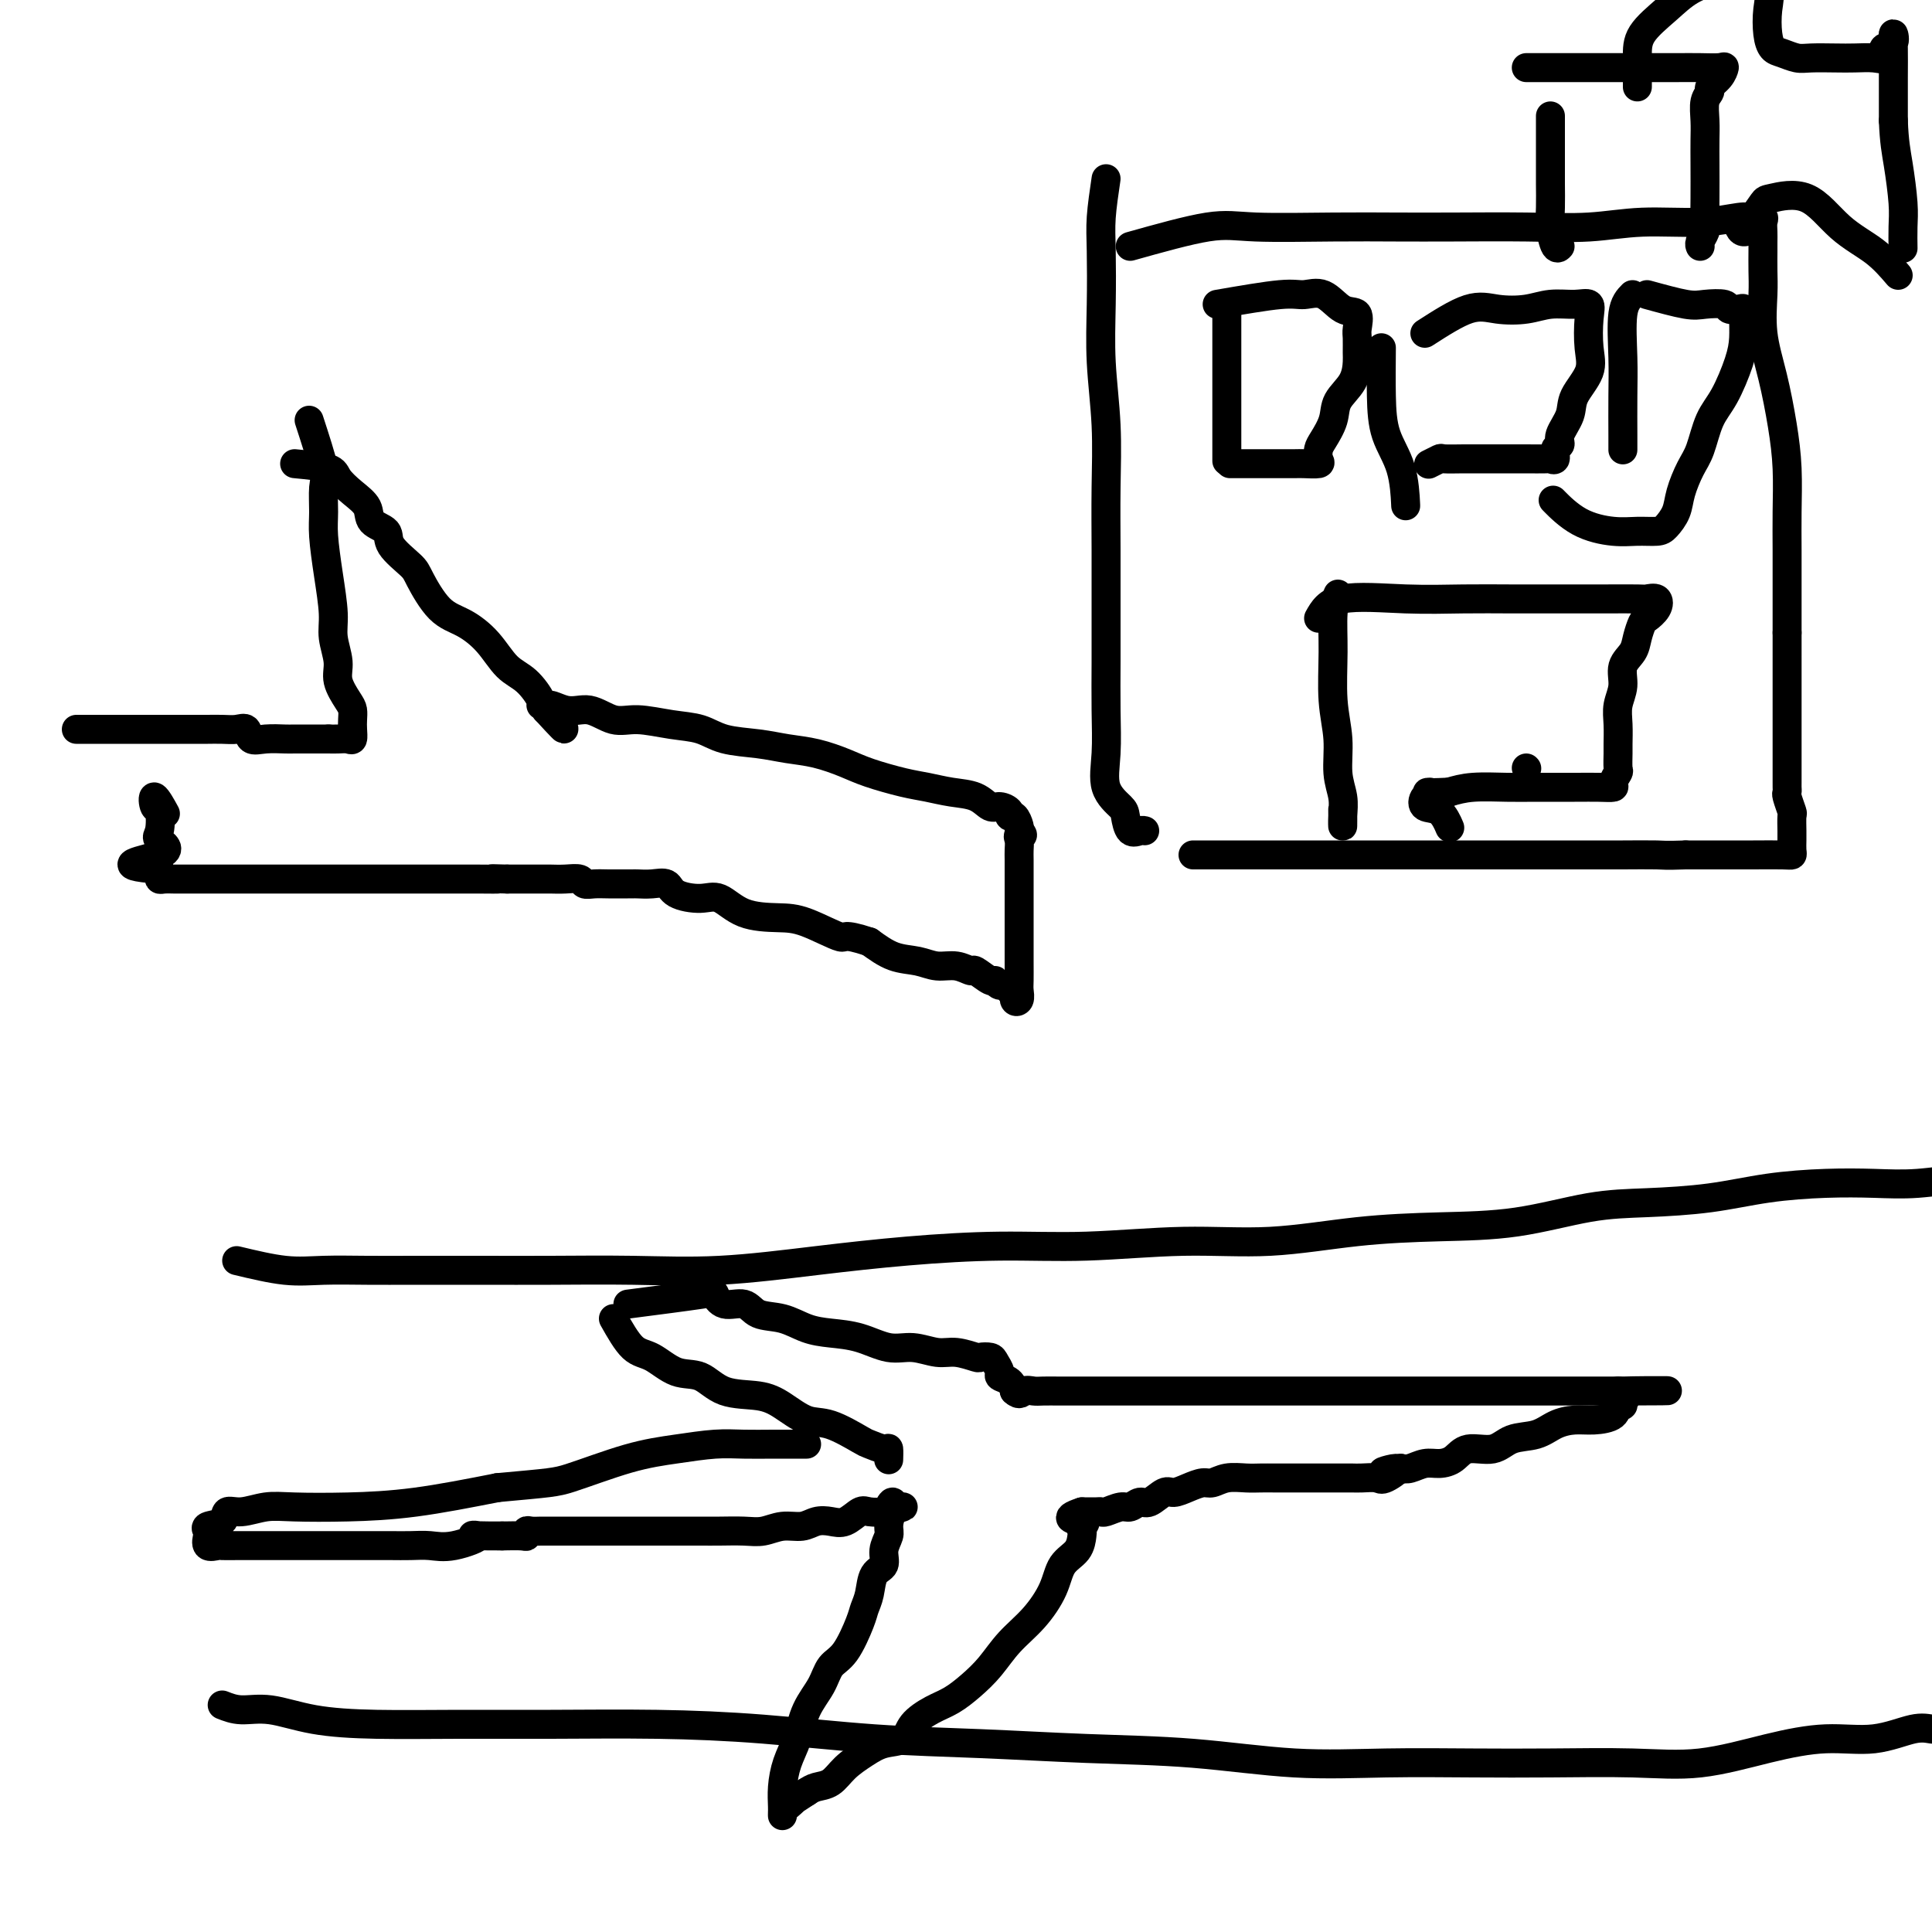
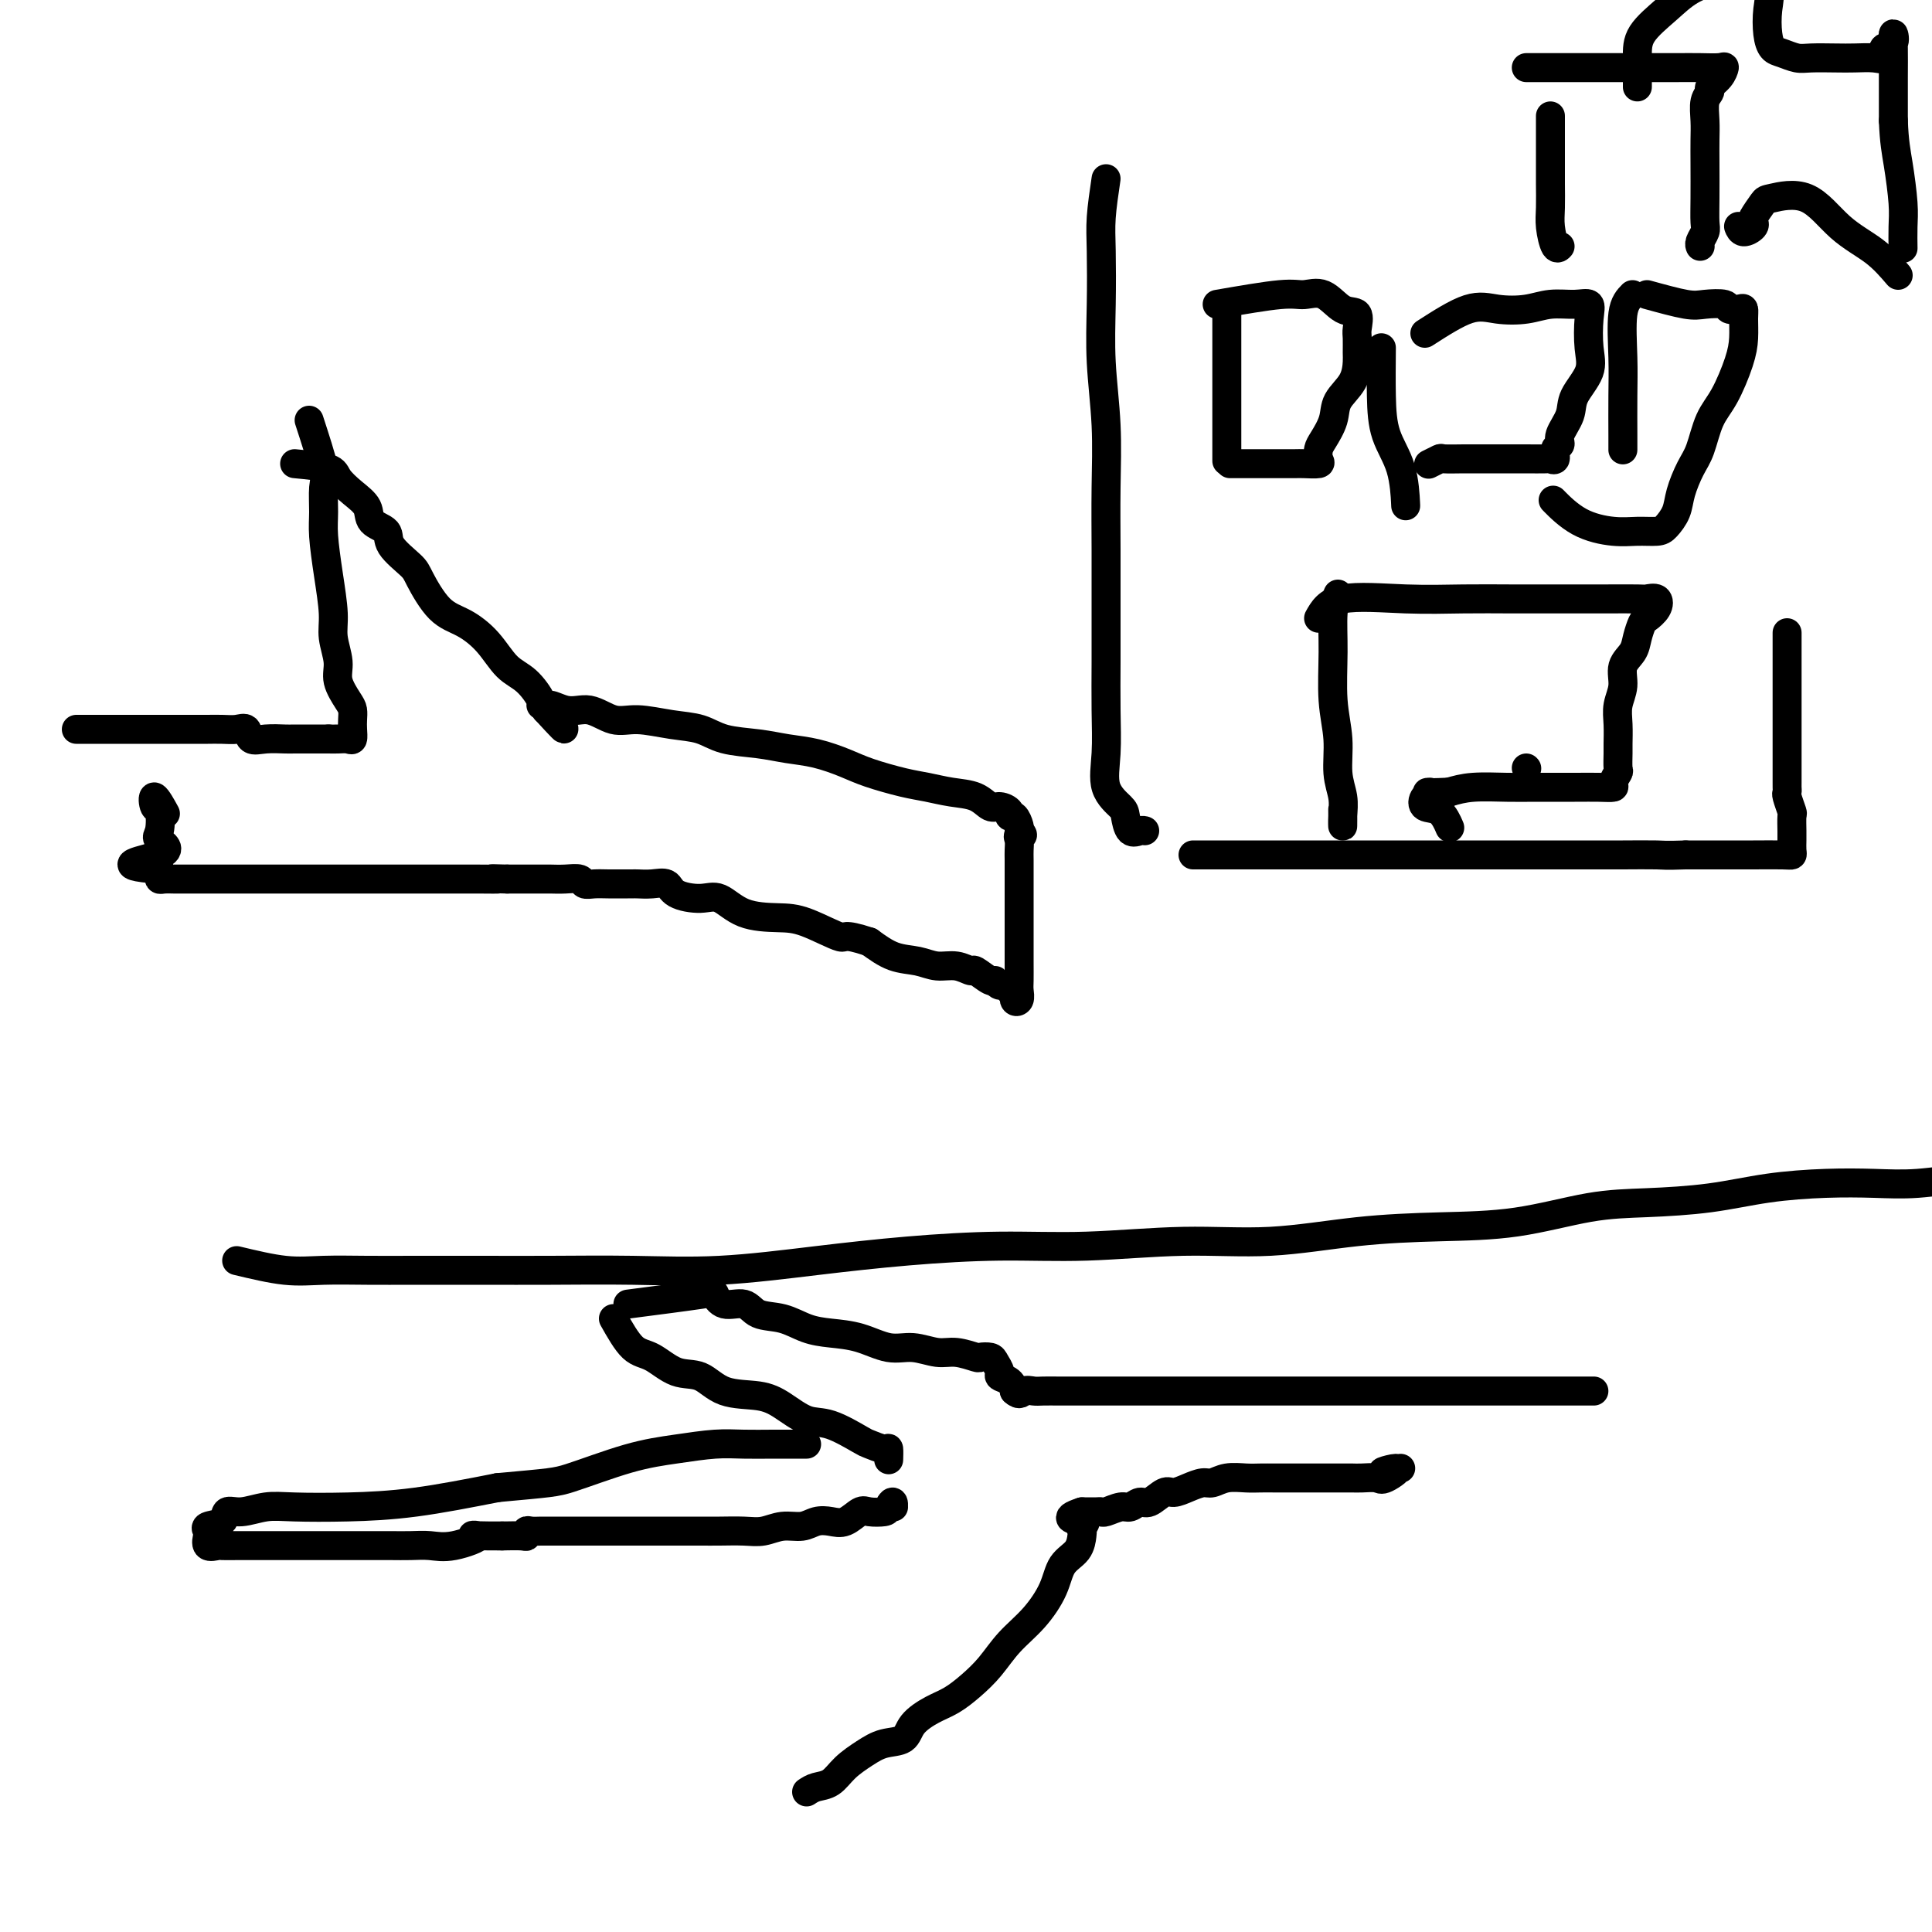
<svg xmlns="http://www.w3.org/2000/svg" viewBox="0 0 400 400" version="1.1">
  <g fill="none" stroke="#000000" stroke-width="6" stroke-linecap="round" stroke-linejoin="round">
    <path d="M229,37c-0.420,2.847 -0.841,5.694 -1,8c-0.159,2.306 -0.057,4.071 0,7c0.057,2.929 0.068,7.022 0,11c-0.068,3.978 -0.214,7.842 0,12c0.214,4.158 0.790,8.611 1,13c0.210,4.389 0.056,8.716 0,13c-0.056,4.284 -0.014,8.527 0,13c0.014,4.473 0.001,9.175 0,13c-0.001,3.825 0.010,6.772 0,10c-0.010,3.228 -0.042,6.736 0,10c0.042,3.264 0.157,6.283 0,9c-0.157,2.717 -0.585,5.131 0,7c0.585,1.869 2.185,3.194 3,4c0.815,0.806 0.845,1.092 1,2c0.155,0.908 0.433,2.439 1,3c0.567,0.561 1.422,0.151 2,0c0.578,-0.151 0.879,-0.043 1,0c0.121,0.043 0.060,0.022 0,0" />
-     <path d="M234,51c6.029,-1.691 12.058,-3.381 16,-4c3.942,-0.619 5.798,-0.166 10,0c4.202,0.166 10.749,0.046 16,0c5.251,-0.046 9.207,-0.016 13,0c3.793,0.016 7.425,0.019 12,0c4.575,-0.019 10.093,-0.062 15,0c4.907,0.062 9.201,0.227 13,0c3.799,-0.227 7.102,-0.846 11,-1c3.898,-0.154 8.389,0.157 12,0c3.611,-0.157 6.341,-0.782 8,-1c1.659,-0.218 2.248,-0.027 3,0c0.752,0.027 1.665,-0.108 2,0c0.335,0.108 0.090,0.460 0,1c-0.090,0.540 -0.024,1.267 0,2c0.024,0.733 0.007,1.473 0,2c-0.007,0.527 -0.003,0.840 0,1c0.003,0.160 0.007,0.166 0,1c-0.007,0.834 -0.023,2.495 0,4c0.023,1.505 0.087,2.853 0,5c-0.087,2.147 -0.325,5.093 0,8c0.325,2.907 1.211,5.775 2,9c0.789,3.225 1.479,6.806 2,10c0.521,3.194 0.872,6.003 1,9c0.128,2.997 0.034,6.184 0,9c-0.034,2.816 -0.009,5.260 0,8c0.009,2.740 0.002,5.776 0,8c-0.002,2.224 -0.001,3.635 0,5c0.001,1.365 0.000,2.682 0,4" />
    <path d="M370,131c-0.000,6.208 -0.000,4.728 0,5c0.000,0.272 0.000,2.294 0,4c-0.000,1.706 -0.000,3.094 0,4c0.000,0.906 0.000,1.328 0,3c-0.000,1.672 -0.000,4.594 0,6c0.000,1.406 0.000,1.298 0,2c-0.000,0.702 -0.000,2.215 0,3c0.000,0.785 0.000,0.841 0,1c-0.000,0.159 -0.001,0.422 0,1c0.001,0.578 0.004,1.472 0,2c-0.004,0.528 -0.015,0.689 0,1c0.015,0.311 0.057,0.773 0,1c-0.057,0.227 -0.211,0.218 0,1c0.211,0.782 0.789,2.355 1,3c0.211,0.645 0.056,0.361 0,1c-0.056,0.639 -0.014,2.199 0,3c0.014,0.801 0.001,0.841 0,1c-0.001,0.159 0.010,0.435 0,1c-0.010,0.565 -0.040,1.419 0,2c0.040,0.581 0.149,0.888 0,1c-0.149,0.112 -0.555,0.030 -2,0c-1.445,-0.030 -3.927,-0.008 -6,0c-2.073,0.008 -3.735,0.002 -6,0c-2.265,-0.002 -5.132,-0.001 -8,0" />
    <path d="M349,177c-4.410,0.155 -4.436,0.041 -6,0c-1.564,-0.041 -4.665,-0.011 -7,0c-2.335,0.011 -3.903,0.003 -6,0c-2.097,-0.003 -4.723,-0.001 -7,0c-2.277,0.001 -4.206,0.000 -6,0c-1.794,-0.000 -3.454,-0.000 -5,0c-1.546,0.000 -2.977,0.000 -5,0c-2.023,-0.000 -4.639,-0.000 -6,0c-1.361,0.000 -1.466,0.000 -3,0c-1.534,-0.000 -4.497,-0.000 -6,0c-1.503,0.000 -1.544,0.000 -3,0c-1.456,-0.000 -4.325,-0.000 -6,0c-1.675,0.000 -2.154,0.000 -3,0c-0.846,-0.000 -2.059,-0.000 -4,0c-1.941,0.000 -4.609,0.000 -6,0c-1.391,-0.000 -1.504,-0.000 -3,0c-1.496,0.000 -4.376,0.000 -6,0c-1.624,-0.000 -1.992,-0.000 -3,0c-1.008,0.000 -2.658,0.000 -4,0c-1.342,-0.000 -2.378,-0.000 -3,0c-0.622,0.000 -0.832,0.000 -1,0c-0.168,-0.000 -0.294,-0.000 -1,0c-0.706,0.000 -1.993,0.000 -2,0c-0.007,0.000 1.267,0.000 2,0c0.733,0.000 0.924,0.000 1,0c0.076,0.000 0.038,0.000 0,0" />
    <path d="M254,65c0.000,4.565 0.000,9.129 0,12c0.000,2.871 -0.000,4.048 0,6c0.000,1.952 0.000,4.679 0,7c-0.000,2.321 0.000,4.234 0,5c0.000,0.766 0.000,0.383 0,0" />
    <path d="M252,63c5.024,-0.869 10.047,-1.738 13,-2c2.953,-0.262 3.835,0.083 5,0c1.165,-0.083 2.613,-0.596 4,0c1.387,0.596 2.711,2.299 4,3c1.289,0.701 2.542,0.399 3,1c0.458,0.601 0.122,2.106 0,3c-0.122,0.894 -0.029,1.176 0,2c0.029,0.824 -0.004,2.190 0,3c0.004,0.810 0.047,1.064 0,2c-0.047,0.936 -0.184,2.554 -1,4c-0.816,1.446 -2.310,2.720 -3,4c-0.690,1.280 -0.574,2.567 -1,4c-0.426,1.433 -1.392,3.011 -2,4c-0.608,0.989 -0.857,1.389 -1,2c-0.143,0.611 -0.179,1.432 0,2c0.179,0.568 0.574,0.884 0,1c-0.574,0.116 -2.116,0.031 -3,0c-0.884,-0.031 -1.110,-0.008 -2,0c-0.890,0.008 -2.446,0.002 -4,0c-1.554,-0.002 -3.107,-0.001 -4,0c-0.893,0.001 -1.125,0.000 -2,0c-0.875,-0.000 -2.393,-0.000 -3,0c-0.607,0.000 -0.304,0.000 0,0" />
    <path d="M286,72c-0.030,3.477 -0.061,6.954 0,10c0.061,3.046 0.212,5.662 1,8c0.788,2.338 2.212,4.399 3,7c0.788,2.601 0.939,5.743 1,7c0.061,1.257 0.030,0.628 0,0" />
    <path d="M295,69c3.275,-2.105 6.550,-4.210 9,-5c2.450,-0.790 4.076,-0.266 6,0c1.924,0.266 4.148,0.274 6,0c1.852,-0.274 3.333,-0.829 5,-1c1.667,-0.171 3.521,0.042 5,0c1.479,-0.042 2.581,-0.339 3,0c0.419,0.339 0.153,1.314 0,3c-0.153,1.686 -0.192,4.083 0,6c0.192,1.917 0.617,3.354 0,5c-0.617,1.646 -2.274,3.500 -3,5c-0.726,1.500 -0.519,2.644 -1,4c-0.481,1.356 -1.649,2.924 -2,4c-0.351,1.076 0.116,1.661 0,2c-0.116,0.339 -0.814,0.430 -1,1c-0.186,0.570 0.139,1.617 0,2c-0.139,0.383 -0.743,0.103 -1,0c-0.257,-0.103 -0.167,-0.028 -1,0c-0.833,0.028 -2.588,0.008 -4,0c-1.412,-0.008 -2.482,-0.003 -4,0c-1.518,0.003 -3.486,0.005 -5,0c-1.514,-0.005 -2.574,-0.015 -4,0c-1.426,0.015 -3.217,0.056 -4,0c-0.783,-0.056 -0.557,-0.207 -1,0c-0.443,0.207 -1.555,0.774 -2,1c-0.445,0.226 -0.222,0.113 0,0" />
    <path d="M338,61c-0.845,0.856 -1.691,1.711 -2,4c-0.309,2.289 -0.083,6.011 0,9c0.083,2.989 0.022,5.244 0,8c-0.022,2.756 -0.006,6.011 0,8c0.006,1.989 0.002,2.711 0,3c-0.002,0.289 -0.001,0.144 0,0" />
    <path d="M341,61c3.045,0.837 6.090,1.675 8,2c1.910,0.325 2.683,0.139 4,0c1.317,-0.139 3.176,-0.229 4,0c0.824,0.229 0.614,0.777 1,1c0.386,0.223 1.370,0.121 2,0c0.630,-0.121 0.906,-0.262 1,0c0.094,0.262 0.005,0.928 0,2c-0.005,1.072 0.073,2.552 0,4c-0.073,1.448 -0.298,2.864 -1,5c-0.702,2.136 -1.880,4.990 -3,7c-1.120,2.010 -2.183,3.174 -3,5c-0.817,1.826 -1.388,4.314 -2,6c-0.612,1.686 -1.265,2.571 -2,4c-0.735,1.429 -1.554,3.402 -2,5c-0.446,1.598 -0.521,2.821 -1,4c-0.479,1.179 -1.361,2.312 -2,3c-0.639,0.688 -1.033,0.930 -2,1c-0.967,0.070 -2.505,-0.031 -4,0c-1.495,0.031 -2.947,0.194 -5,0c-2.053,-0.194 -4.707,-0.744 -7,-2c-2.293,-1.256 -4.227,-3.216 -5,-4c-0.773,-0.784 -0.387,-0.392 0,0" />
    <path d="M321,24c0.002,3.366 0.003,6.731 0,9c-0.003,2.269 -0.011,3.441 0,5c0.011,1.559 0.042,3.503 0,5c-0.042,1.497 -0.156,2.546 0,4c0.156,1.454 0.580,3.315 1,4c0.420,0.685 0.834,0.196 1,0c0.166,-0.196 0.083,-0.098 0,0" />
    <path d="M316,14c2.146,0.000 4.292,0.000 6,0c1.708,-0.000 2.977,-0.000 5,0c2.023,0.000 4.801,0.000 7,0c2.199,-0.000 3.819,-0.002 6,0c2.181,0.002 4.922,0.006 7,0c2.078,-0.006 3.491,-0.023 5,0c1.509,0.023 3.113,0.086 4,0c0.887,-0.086 1.057,-0.320 1,0c-0.057,0.320 -0.341,1.194 -1,2c-0.659,0.806 -1.693,1.544 -2,2c-0.307,0.456 0.114,0.629 0,1c-0.114,0.371 -0.763,0.941 -1,2c-0.237,1.059 -0.064,2.609 0,4c0.064,1.391 0.018,2.623 0,4c-0.018,1.377 -0.009,2.897 0,5c0.009,2.103 0.016,4.788 0,7c-0.016,2.212 -0.057,3.952 0,5c0.057,1.048 0.211,1.405 0,2c-0.211,0.595 -0.788,1.430 -1,2c-0.212,0.570 -0.061,0.877 0,1c0.061,0.123 0.030,0.061 0,0" />
    <path d="M339,18c0.008,-2.093 0.016,-4.187 0,-6c-0.016,-1.813 -0.057,-3.347 1,-5c1.057,-1.653 3.212,-3.425 5,-5c1.788,-1.575 3.208,-2.953 5,-4c1.792,-1.047 3.955,-1.762 6,-2c2.045,-0.238 3.973,0.001 5,0c1.027,-0.001 1.153,-0.242 2,0c0.847,0.242 2.414,0.968 3,2c0.586,1.032 0.191,2.371 0,4c-0.191,1.629 -0.177,3.547 0,5c0.177,1.453 0.518,2.442 1,3c0.482,0.558 1.104,0.686 2,1c0.896,0.314 2.067,0.816 3,1c0.933,0.184 1.627,0.051 3,0c1.373,-0.051 3.424,-0.021 5,0c1.576,0.021 2.679,0.033 4,0c1.321,-0.033 2.862,-0.109 4,0c1.138,0.109 1.874,0.404 2,0c0.126,-0.404 -0.359,-1.508 0,-2c0.359,-0.492 1.560,-0.372 2,-1c0.440,-0.628 0.118,-2.003 0,-2c-0.118,0.003 -0.032,1.386 0,3c0.032,1.614 0.009,3.461 0,6c-0.009,2.539 -0.005,5.769 0,9" />
    <path d="M392,25c0.166,4.402 0.580,6.406 1,9c0.420,2.594 0.844,5.778 1,8c0.156,2.222 0.042,3.483 0,5c-0.042,1.517 -0.012,3.291 0,4c0.012,0.709 0.006,0.355 0,0" />
    <path d="M393,57c-1.479,-1.729 -2.958,-3.457 -5,-5c-2.042,-1.543 -4.645,-2.900 -7,-5c-2.355,-2.100 -4.460,-4.941 -7,-6c-2.540,-1.059 -5.516,-0.334 -7,0c-1.484,0.334 -1.476,0.276 -2,1c-0.524,0.724 -1.580,2.229 -2,3c-0.420,0.771 -0.204,0.809 0,1c0.204,0.191 0.395,0.536 0,1c-0.395,0.464 -1.376,1.048 -2,1c-0.624,-0.048 -0.893,-0.728 -1,-1c-0.107,-0.272 -0.054,-0.136 0,0" />
    <path d="M316,159c0.000,0.000 0.100,0.100 0.1,0.1" />
    <path d="M277,123c-0.431,1.036 -0.863,2.072 -1,4c-0.137,1.928 0.020,4.749 0,8c-0.020,3.251 -0.215,6.932 0,10c0.215,3.068 0.842,5.522 1,8c0.158,2.478 -0.154,4.978 0,7c0.154,2.022 0.773,3.564 1,5c0.227,1.436 0.061,2.766 0,4c-0.061,1.234 -0.016,2.371 0,2c0.016,-0.371 0.005,-2.249 0,-3c-0.005,-0.751 -0.002,-0.376 0,0" />
    <path d="M273,128c0.941,-1.691 1.883,-3.381 5,-4c3.117,-0.619 8.410,-0.166 13,0c4.590,0.166 8.477,0.044 12,0c3.523,-0.044 6.683,-0.011 10,0c3.317,0.011 6.791,0.002 10,0c3.209,-0.002 6.154,0.005 9,0c2.846,-0.005 5.593,-0.022 7,0c1.407,0.022 1.474,0.084 2,0c0.526,-0.084 1.511,-0.315 2,0c0.489,0.315 0.483,1.176 0,2c-0.483,0.824 -1.444,1.612 -2,2c-0.556,0.388 -0.708,0.375 -1,1c-0.292,0.625 -0.723,1.889 -1,3c-0.277,1.111 -0.400,2.071 -1,3c-0.600,0.929 -1.677,1.828 -2,3c-0.323,1.172 0.110,2.616 0,4c-0.110,1.384 -0.762,2.707 -1,4c-0.238,1.293 -0.063,2.555 0,4c0.063,1.445 0.012,3.073 0,4c-0.012,0.927 0.013,1.152 0,2c-0.013,0.848 -0.064,2.318 0,3c0.064,0.682 0.244,0.575 0,1c-0.244,0.425 -0.910,1.382 -1,2c-0.090,0.618 0.398,0.898 0,1c-0.398,0.102 -1.680,0.027 -3,0c-1.320,-0.027 -2.677,-0.004 -5,0c-2.323,0.004 -5.612,-0.009 -8,0c-2.388,0.009 -3.874,0.041 -6,0c-2.126,-0.041 -4.893,-0.155 -7,0c-2.107,0.155 -3.553,0.577 -5,1" />
    <path d="M300,164c-6.116,0.280 -4.406,-0.019 -4,0c0.406,0.019 -0.494,0.356 -1,1c-0.506,0.644 -0.620,1.595 0,2c0.620,0.405 1.975,0.263 3,1c1.025,0.737 1.722,2.353 2,3c0.278,0.647 0.139,0.323 0,0" />
    <path d="M49,261c3.537,0.845 7.073,1.691 10,2c2.927,0.309 5.243,0.083 8,0c2.757,-0.083 5.955,-0.023 9,0c3.045,0.023 5.939,0.008 10,0c4.061,-0.008 9.291,-0.008 14,0c4.709,0.008 8.896,0.024 14,0c5.104,-0.024 11.123,-0.087 17,0c5.877,0.087 11.611,0.326 18,0c6.389,-0.326 13.432,-1.216 20,-2c6.568,-0.784 12.660,-1.462 19,-2c6.340,-0.538 12.929,-0.935 19,-1c6.071,-0.065 11.625,0.203 18,0c6.375,-0.203 13.573,-0.879 20,-1c6.427,-0.121 12.084,0.311 18,0c5.916,-0.311 12.092,-1.365 18,-2c5.908,-0.635 11.548,-0.852 17,-1c5.452,-0.148 10.714,-0.228 16,-1c5.286,-0.772 10.595,-2.235 15,-3c4.405,-0.765 7.908,-0.832 12,-1c4.092,-0.168 8.775,-0.436 13,-1c4.225,-0.564 7.993,-1.423 12,-2c4.007,-0.577 8.252,-0.872 12,-1c3.748,-0.128 7.000,-0.091 10,0c3.000,0.091 5.747,0.235 9,0c3.253,-0.235 7.013,-0.847 10,-1c2.987,-0.153 5.203,0.155 7,0c1.797,-0.155 3.176,-0.772 4,-1c0.824,-0.228 1.093,-0.065 1,0c-0.093,0.065 -0.546,0.033 -1,0" />
    <path d="M418,243c41.238,-3.095 9.833,-0.833 -2,0c-11.833,0.833 -4.095,0.238 -1,0c3.095,-0.238 1.548,-0.119 0,0" />
-     <path d="M46,353c1.207,0.475 2.414,0.950 4,1c1.586,0.050 3.550,-0.326 6,0c2.450,0.326 5.387,1.355 9,2c3.613,0.645 7.904,0.907 13,1c5.096,0.093 10.999,0.018 17,0c6.001,-0.018 12.099,0.023 19,0c6.901,-0.023 14.603,-0.108 22,0c7.397,0.108 14.488,0.409 22,1c7.512,0.591 15.445,1.472 23,2c7.555,0.528 14.731,0.702 22,1c7.269,0.298 14.629,0.721 22,1c7.371,0.279 14.752,0.415 22,1c7.248,0.585 14.362,1.620 21,2c6.638,0.380 12.800,0.104 19,0c6.200,-0.104 12.439,-0.037 18,0c5.561,0.037 10.444,0.044 16,0c5.556,-0.044 11.785,-0.139 17,0c5.215,0.139 9.416,0.513 14,0c4.584,-0.513 9.549,-1.913 14,-3c4.451,-1.087 8.386,-1.860 12,-2c3.614,-0.140 6.905,0.355 10,0c3.095,-0.355 5.992,-1.559 8,-2c2.008,-0.441 3.126,-0.118 4,0c0.874,0.118 1.505,0.032 2,0c0.495,-0.032 0.856,-0.009 1,0c0.144,0.009 0.072,0.005 0,0" />
    <path d="M127,273c1.356,2.398 2.712,4.797 4,6c1.288,1.203 2.507,1.211 4,2c1.493,0.789 3.258,2.360 5,3c1.742,0.640 3.459,0.351 5,1c1.541,0.649 2.906,2.238 5,3c2.094,0.762 4.919,0.698 7,1c2.081,0.302 3.420,0.969 5,2c1.580,1.031 3.400,2.424 5,3c1.600,0.576 2.979,0.334 5,1c2.021,0.666 4.685,2.238 6,3c1.315,0.762 1.280,0.712 2,1c0.720,0.288 2.193,0.912 3,1c0.807,0.088 0.948,-0.361 1,0c0.052,0.361 0.015,1.532 0,2c-0.015,0.468 -0.007,0.234 0,0" />
    <path d="M130,270c6.032,-0.781 12.065,-1.561 15,-2c2.935,-0.439 2.773,-0.536 3,0c0.227,0.536 0.843,1.705 2,2c1.157,0.295 2.856,-0.286 4,0c1.144,0.286 1.732,1.437 3,2c1.268,0.563 3.216,0.537 5,1c1.784,0.463 3.403,1.415 5,2c1.597,0.585 3.172,0.802 5,1c1.828,0.198 3.909,0.378 6,1c2.091,0.622 4.193,1.687 6,2c1.807,0.313 3.320,-0.126 5,0c1.680,0.126 3.529,0.818 5,1c1.471,0.182 2.565,-0.145 4,0c1.435,0.145 3.212,0.764 4,1c0.788,0.236 0.588,0.091 1,0c0.412,-0.091 1.438,-0.127 2,0c0.562,0.127 0.662,0.418 1,1c0.338,0.582 0.915,1.455 1,2c0.085,0.545 -0.323,0.762 0,1c0.323,0.238 1.378,0.497 2,1c0.622,0.503 0.811,1.252 1,2" />
-     <path d="M210,288c1.125,1.083 1.437,0.290 2,0c0.563,-0.290 1.376,-0.078 2,0c0.624,0.078 1.059,0.021 2,0c0.941,-0.021 2.390,-0.006 3,0c0.610,0.006 0.382,0.001 1,0c0.618,-0.001 2.082,-0.000 3,0c0.918,0.000 1.289,0.000 2,0c0.711,-0.000 1.762,-0.000 3,0c1.238,0.000 2.662,0.000 4,0c1.338,-0.000 2.589,-0.000 4,0c1.411,0.000 2.981,0.000 4,0c1.019,-0.000 1.486,-0.000 3,0c1.514,0.000 4.074,0.000 6,0c1.926,-0.000 3.219,-0.000 5,0c1.781,0.000 4.052,0.000 6,0c1.948,-0.000 3.574,-0.000 5,0c1.426,0.000 2.651,0.000 5,0c2.349,-0.000 5.820,-0.000 8,0c2.180,0.000 3.068,0.000 5,0c1.932,-0.000 4.907,-0.000 7,0c2.093,0.000 3.305,0.000 5,0c1.695,-0.000 3.873,-0.000 6,0c2.127,0.000 4.204,0.000 6,0c1.796,-0.000 3.311,0.000 5,0c1.689,0.000 3.554,0.000 5,0c1.446,0.000 2.475,0.000 4,0c1.525,0.000 3.547,0.000 5,0c1.453,0.000 2.338,0.000 3,0c0.662,0.000 1.101,0.000 2,0c0.899,0.000 2.257,0.000 3,0c0.743,0.000 0.872,0.000 1,0" />
-     <path d="M335,288c19.563,-0.049 5.970,-0.173 1,0c-4.970,0.173 -1.318,0.641 0,1c1.318,0.359 0.303,0.608 0,1c-0.303,0.392 0.107,0.928 0,1c-0.107,0.072 -0.731,-0.319 -1,0c-0.269,0.319 -0.184,1.346 -1,2c-0.816,0.654 -2.532,0.933 -4,1c-1.468,0.067 -2.687,-0.079 -4,0c-1.313,0.079 -2.718,0.384 -4,1c-1.282,0.616 -2.440,1.545 -4,2c-1.560,0.455 -3.523,0.438 -5,1c-1.477,0.562 -2.467,1.705 -4,2c-1.533,0.295 -3.608,-0.257 -5,0c-1.392,0.257 -2.102,1.323 -3,2c-0.898,0.677 -1.983,0.965 -3,1c-1.017,0.035 -1.966,-0.183 -3,0c-1.034,0.183 -2.153,0.767 -3,1c-0.847,0.233 -1.424,0.117 -2,0" />
+     <path d="M210,288c1.125,1.083 1.437,0.290 2,0c0.563,-0.290 1.376,-0.078 2,0c0.624,0.078 1.059,0.021 2,0c0.941,-0.021 2.390,-0.006 3,0c0.610,0.006 0.382,0.001 1,0c0.618,-0.001 2.082,-0.000 3,0c0.918,0.000 1.289,0.000 2,0c0.711,-0.000 1.762,-0.000 3,0c1.238,0.000 2.662,0.000 4,0c1.338,-0.000 2.589,-0.000 4,0c1.411,0.000 2.981,0.000 4,0c1.019,-0.000 1.486,-0.000 3,0c1.514,0.000 4.074,0.000 6,0c1.926,-0.000 3.219,-0.000 5,0c1.781,0.000 4.052,0.000 6,0c1.948,-0.000 3.574,-0.000 5,0c1.426,0.000 2.651,0.000 5,0c2.349,-0.000 5.820,-0.000 8,0c1.932,-0.000 4.907,-0.000 7,0c2.093,0.000 3.305,0.000 5,0c1.695,-0.000 3.873,-0.000 6,0c2.127,0.000 4.204,0.000 6,0c1.796,-0.000 3.311,0.000 5,0c1.689,0.000 3.554,0.000 5,0c1.446,0.000 2.475,0.000 4,0c1.525,0.000 3.547,0.000 5,0c1.453,0.000 2.338,0.000 3,0c0.662,0.000 1.101,0.000 2,0c0.899,0.000 2.257,0.000 3,0c0.743,0.000 0.872,0.000 1,0" />
    <path d="M290,304c-6.933,1.580 -2.267,0.031 -1,0c1.267,-0.031 -0.866,1.456 -2,2c-1.134,0.544 -1.270,0.146 -2,0c-0.730,-0.146 -2.053,-0.039 -3,0c-0.947,0.039 -1.519,0.010 -2,0c-0.481,-0.010 -0.870,-0.003 -2,0c-1.130,0.003 -3.002,0.001 -4,0c-0.998,-0.001 -1.123,0.000 -2,0c-0.877,-0.000 -2.506,-0.001 -4,0c-1.494,0.001 -2.851,0.004 -4,0c-1.149,-0.004 -2.089,-0.016 -3,0c-0.911,0.016 -1.794,0.059 -3,0c-1.206,-0.059 -2.736,-0.222 -4,0c-1.264,0.222 -2.263,0.828 -3,1c-0.737,0.172 -1.212,-0.090 -2,0c-0.788,0.090 -1.887,0.531 -3,1c-1.113,0.469 -2.238,0.967 -3,1c-0.762,0.033 -1.162,-0.399 -2,0c-0.838,0.399 -2.116,1.627 -3,2c-0.884,0.373 -1.375,-0.110 -2,0c-0.625,0.110 -1.385,0.814 -2,1c-0.615,0.186 -1.086,-0.146 -2,0c-0.914,0.146 -2.273,0.771 -3,1c-0.727,0.229 -0.824,0.061 -1,0c-0.176,-0.061 -0.432,-0.017 -1,0c-0.568,0.017 -1.448,0.005 -2,0c-0.552,-0.005 -0.776,-0.002 -1,0" />
    <path d="M224,313c-4.641,1.490 -1.245,1.715 0,2c1.245,0.285 0.338,0.630 0,1c-0.338,0.370 -0.105,0.764 0,1c0.105,0.236 0.084,0.313 0,1c-0.084,0.687 -0.231,1.985 -1,3c-0.769,1.015 -2.162,1.748 -3,3c-0.838,1.252 -1.122,3.024 -2,5c-0.878,1.976 -2.349,4.157 -4,6c-1.651,1.843 -3.483,3.346 -5,5c-1.517,1.654 -2.718,3.457 -4,5c-1.282,1.543 -2.645,2.827 -4,4c-1.355,1.173 -2.701,2.236 -4,3c-1.299,0.764 -2.552,1.229 -4,2c-1.448,0.771 -3.090,1.847 -4,3c-0.910,1.153 -1.086,2.382 -2,3c-0.914,0.618 -2.566,0.624 -4,1c-1.434,0.376 -2.649,1.123 -4,2c-1.351,0.877 -2.836,1.885 -4,3c-1.164,1.115 -2.006,2.339 -3,3c-0.994,0.661 -2.141,0.760 -3,1c-0.859,0.240 -1.429,0.620 -2,1" />
-     <path d="M167,371c-6.226,4.138 -2.793,1.482 -2,1c0.793,-0.482 -1.056,1.208 -2,2c-0.944,0.792 -0.983,0.684 -1,1c-0.017,0.316 -0.012,1.055 0,1c0.012,-0.055 0.033,-0.905 0,-2c-0.033,-1.095 -0.118,-2.434 0,-4c0.118,-1.566 0.440,-3.357 1,-5c0.560,-1.643 1.360,-3.136 2,-5c0.640,-1.864 1.121,-4.099 2,-6c0.879,-1.901 2.158,-3.467 3,-5c0.842,-1.533 1.248,-3.031 2,-4c0.752,-0.969 1.849,-1.408 3,-3c1.151,-1.592 2.355,-4.337 3,-6c0.645,-1.663 0.732,-2.244 1,-3c0.268,-0.756 0.717,-1.687 1,-3c0.283,-1.313 0.401,-3.008 1,-4c0.599,-0.992 1.678,-1.281 2,-2c0.322,-0.719 -0.115,-1.867 0,-3c0.115,-1.133 0.782,-2.251 1,-3c0.218,-0.749 -0.014,-1.129 0,-2c0.014,-0.871 0.273,-2.235 1,-3c0.727,-0.765 1.922,-0.933 2,-1c0.078,-0.067 -0.961,-0.034 -2,0" />
    <path d="M185,312c0.101,-1.915 -0.647,-0.702 -1,0c-0.353,0.702 -0.310,0.892 -1,1c-0.690,0.108 -2.113,0.133 -3,0c-0.887,-0.133 -1.237,-0.424 -2,0c-0.763,0.424 -1.939,1.563 -3,2c-1.061,0.437 -2.005,0.174 -3,0c-0.995,-0.174 -2.039,-0.257 -3,0c-0.961,0.257 -1.839,0.853 -3,1c-1.161,0.147 -2.605,-0.157 -4,0c-1.395,0.157 -2.739,0.774 -4,1c-1.261,0.226 -2.437,0.061 -4,0c-1.563,-0.061 -3.514,-0.016 -5,0c-1.486,0.016 -2.508,0.004 -4,0c-1.492,-0.004 -3.455,-0.001 -5,0c-1.545,0.001 -2.672,0.000 -4,0c-1.328,-0.000 -2.857,-0.000 -4,0c-1.143,0.000 -1.899,0.000 -3,0c-1.101,-0.000 -2.546,-0.000 -4,0c-1.454,0.000 -2.918,0.000 -4,0c-1.082,-0.000 -1.782,-0.001 -3,0c-1.218,0.001 -2.953,0.004 -4,0c-1.047,-0.004 -1.406,-0.015 -2,0c-0.594,0.015 -1.424,0.057 -2,0c-0.576,-0.057 -0.897,-0.211 -1,0c-0.103,0.211 0.011,0.788 0,1c-0.011,0.212 -0.146,0.061 -1,0c-0.854,-0.061 -2.427,-0.030 -4,0" />
    <path d="M104,318c-9.251,0.033 -5.377,-0.383 -5,0c0.377,0.383 -2.743,1.567 -5,2c-2.257,0.433 -3.653,0.116 -5,0c-1.347,-0.116 -2.647,-0.031 -4,0c-1.353,0.031 -2.761,0.008 -4,0c-1.239,-0.008 -2.309,-0.002 -3,0c-0.691,0.002 -1.003,0.001 -2,0c-0.997,-0.001 -2.679,-0.000 -4,0c-1.321,0.000 -2.282,0.000 -3,0c-0.718,-0.000 -1.192,-0.000 -2,0c-0.808,0.000 -1.949,0.000 -3,0c-1.051,-0.000 -2.013,-0.000 -3,0c-0.987,0.000 -1.998,0.000 -3,0c-1.002,-0.000 -1.993,-0.001 -3,0c-1.007,0.001 -2.029,0.002 -3,0c-0.971,-0.002 -1.893,-0.007 -3,0c-1.107,0.007 -2.401,0.027 -3,0c-0.599,-0.027 -0.503,-0.102 -1,0c-0.497,0.102 -1.586,0.379 -2,0c-0.414,-0.379 -0.151,-1.416 0,-2c0.151,-0.584 0.191,-0.716 0,-1c-0.191,-0.284 -0.614,-0.721 0,-1c0.614,-0.279 2.266,-0.401 3,-1c0.734,-0.599 0.549,-1.677 1,-2c0.451,-0.323 1.536,0.108 3,0c1.464,-0.108 3.307,-0.755 5,-1c1.693,-0.245 3.237,-0.086 6,0c2.763,0.086 6.744,0.100 11,0c4.256,-0.100 8.787,-0.314 14,-1c5.213,-0.686 11.106,-1.843 17,-3" />
    <path d="M103,308c11.002,-1.012 12.006,-1.042 15,-2c2.994,-0.958 7.980,-2.845 12,-4c4.020,-1.155 7.076,-1.577 10,-2c2.924,-0.423 5.715,-0.845 8,-1c2.285,-0.155 4.062,-0.041 6,0c1.938,0.041 4.035,0.011 6,0c1.965,-0.011 3.798,-0.003 5,0c1.202,0.003 1.772,0.001 2,0c0.228,-0.001 0.114,-0.000 0,0" />
    <path d="M64,87c1.269,3.898 2.539,7.796 3,10c0.461,2.204 0.114,2.714 0,4c-0.114,1.286 0.007,3.346 0,5c-0.007,1.654 -0.141,2.900 0,5c0.141,2.100 0.558,5.054 1,8c0.442,2.946 0.910,5.885 1,8c0.090,2.115 -0.196,3.406 0,5c0.196,1.594 0.876,3.491 1,5c0.124,1.509 -0.307,2.630 0,4c0.307,1.370 1.351,2.987 2,4c0.649,1.013 0.904,1.420 1,2c0.096,0.580 0.034,1.332 0,2c-0.034,0.668 -0.039,1.251 0,2c0.039,0.749 0.124,1.665 0,2c-0.124,0.335 -0.456,0.090 -1,0c-0.544,-0.090 -1.298,-0.026 -2,0c-0.702,0.026 -1.351,0.013 -2,0" />
    <path d="M68,153c-1.229,0.001 -1.800,0.002 -3,0c-1.200,-0.002 -3.028,-0.008 -4,0c-0.972,0.008 -1.089,0.030 -2,0c-0.911,-0.030 -2.617,-0.113 -4,0c-1.383,0.113 -2.444,0.423 -3,0c-0.556,-0.423 -0.609,-1.577 -1,-2c-0.391,-0.423 -1.121,-0.113 -2,0c-0.879,0.113 -1.907,0.030 -3,0c-1.093,-0.030 -2.250,-0.008 -3,0c-0.750,0.008 -1.092,0.002 -2,0c-0.908,-0.002 -2.383,-0.001 -3,0c-0.617,0.001 -0.378,0.000 -1,0c-0.622,-0.000 -2.106,-0.000 -3,0c-0.894,0.000 -1.197,0.000 -2,0c-0.803,-0.000 -2.106,-0.000 -3,0c-0.894,0.000 -1.377,0.000 -2,0c-0.623,-0.000 -1.384,-0.000 -2,0c-0.616,0.000 -1.087,0.000 -2,0c-0.913,-0.000 -2.270,-0.000 -3,0c-0.730,0.000 -0.835,0.000 -1,0c-0.165,-0.000 -0.391,-0.000 -1,0c-0.609,0.000 -1.603,0.000 -2,0c-0.397,-0.000 -0.199,-0.000 0,0" />
    <path d="M61,96c2.799,0.268 5.598,0.537 7,1c1.402,0.463 1.406,1.121 2,2c0.594,0.879 1.777,1.981 3,3c1.223,1.019 2.485,1.957 3,3c0.515,1.043 0.282,2.190 1,3c0.718,0.810 2.386,1.281 3,2c0.614,0.719 0.176,1.686 1,3c0.824,1.314 2.912,2.976 4,4c1.088,1.024 1.175,1.412 2,3c0.825,1.588 2.387,4.377 4,6c1.613,1.623 3.277,2.081 5,3c1.723,0.919 3.504,2.299 5,4c1.496,1.701 2.706,3.723 4,5c1.294,1.277 2.673,1.809 4,3c1.327,1.191 2.603,3.041 3,4c0.397,0.959 -0.085,1.027 0,1c0.085,-0.027 0.739,-0.151 1,0c0.261,0.151 0.131,0.575 0,1" />
    <path d="M113,147c7.070,7.726 2.243,2.041 1,0c-1.243,-2.041 1.096,-0.439 3,0c1.904,0.439 3.373,-0.287 5,0c1.627,0.287 3.412,1.586 5,2c1.588,0.414 2.979,-0.058 5,0c2.021,0.058 4.671,0.646 7,1c2.329,0.354 4.336,0.475 6,1c1.664,0.525 2.983,1.453 5,2c2.017,0.547 4.732,0.713 7,1c2.268,0.287 4.091,0.697 6,1c1.909,0.303 3.906,0.501 6,1c2.094,0.499 4.285,1.300 6,2c1.715,0.700 2.955,1.300 5,2c2.045,0.700 4.894,1.502 7,2c2.106,0.498 3.470,0.693 5,1c1.530,0.307 3.227,0.726 5,1c1.773,0.274 3.623,0.403 5,1c1.377,0.597 2.281,1.661 3,2c0.719,0.339 1.254,-0.046 2,0c0.746,0.046 1.703,0.523 2,1c0.297,0.477 -0.065,0.952 0,1c0.065,0.048 0.556,-0.333 1,0c0.444,0.333 0.841,1.381 1,2c0.159,0.619 0.079,0.810 0,1" />
    <path d="M211,172c1.392,1.275 0.373,0.964 0,1c-0.373,0.036 -0.100,0.421 0,1c0.100,0.579 0.027,1.353 0,2c-0.027,0.647 -0.007,1.165 0,2c0.007,0.835 0.002,1.985 0,4c-0.002,2.015 -0.001,4.896 0,7c0.001,2.104 0.001,3.432 0,5c-0.001,1.568 -0.004,3.375 0,5c0.004,1.625 0.016,3.069 0,4c-0.016,0.931 -0.061,1.351 0,2c0.061,0.649 0.228,1.529 0,2c-0.228,0.471 -0.852,0.534 -1,0c-0.148,-0.534 0.181,-1.664 0,-2c-0.181,-0.336 -0.873,0.122 -1,0c-0.127,-0.122 0.309,-0.825 0,-1c-0.309,-0.175 -1.363,0.179 -2,0c-0.637,-0.179 -0.858,-0.889 -1,-1c-0.142,-0.111 -0.204,0.378 -1,0c-0.796,-0.378 -2.326,-1.621 -3,-2c-0.674,-0.379 -0.493,0.107 -1,0c-0.507,-0.107 -1.702,-0.808 -3,-1c-1.298,-0.192 -2.698,0.124 -4,0c-1.302,-0.124 -2.504,-0.687 -4,-1c-1.496,-0.313 -3.284,-0.375 -5,-1c-1.716,-0.625 -3.358,-1.812 -5,-3" />
    <path d="M180,195c-5.802,-1.916 -4.807,-0.707 -6,-1c-1.193,-0.293 -4.575,-2.088 -7,-3c-2.425,-0.912 -3.893,-0.940 -6,-1c-2.107,-0.060 -4.853,-0.153 -7,-1c-2.147,-0.847 -3.694,-2.447 -5,-3c-1.306,-0.553 -2.371,-0.057 -4,0c-1.629,0.057 -3.823,-0.324 -5,-1c-1.177,-0.676 -1.338,-1.645 -2,-2c-0.662,-0.355 -1.825,-0.095 -3,0c-1.175,0.095 -2.362,0.026 -3,0c-0.638,-0.026 -0.727,-0.007 -1,0c-0.273,0.007 -0.732,0.003 -1,0c-0.268,-0.003 -0.346,-0.005 -1,0c-0.654,0.005 -1.882,0.015 -3,0c-1.118,-0.015 -2.124,-0.057 -3,0c-0.876,0.057 -1.621,0.211 -2,0c-0.379,-0.211 -0.391,-0.789 -1,-1c-0.609,-0.211 -1.816,-0.057 -3,0c-1.184,0.057 -2.344,0.015 -3,0c-0.656,-0.015 -0.809,-0.004 -1,0c-0.191,0.004 -0.421,0.001 -1,0c-0.579,-0.001 -1.506,-0.000 -2,0c-0.494,0.000 -0.556,0.000 -1,0c-0.444,-0.000 -1.270,-0.000 -2,0c-0.730,0.000 -1.365,0.000 -2,0" />
    <path d="M105,182c-5.371,-0.155 -2.299,-0.041 -2,0c0.299,0.041 -2.176,0.011 -4,0c-1.824,-0.011 -2.998,-0.003 -5,0c-2.002,0.003 -4.834,0.001 -7,0c-2.166,-0.001 -3.667,-0.000 -5,0c-1.333,0.000 -2.499,0.000 -4,0c-1.501,-0.000 -3.336,-0.000 -5,0c-1.664,0.000 -3.155,0.000 -4,0c-0.845,-0.000 -1.042,-0.000 -2,0c-0.958,0.000 -2.677,0.000 -4,0c-1.323,-0.000 -2.251,-0.000 -3,0c-0.749,0.000 -1.318,0.000 -2,0c-0.682,-0.000 -1.478,0.000 -2,0c-0.522,-0.000 -0.772,-0.000 -1,0c-0.228,0.000 -0.434,0.000 -1,0c-0.566,-0.000 -1.493,-0.000 -2,0c-0.507,0.000 -0.596,0.000 -1,0c-0.404,-0.000 -1.123,-0.000 -2,0c-0.877,0.000 -1.911,0.000 -3,0c-1.089,-0.000 -2.232,-0.000 -3,0c-0.768,0.000 -1.162,0.001 -2,0c-0.838,-0.001 -2.119,-0.003 -3,0c-0.881,0.003 -1.360,0.012 -2,0c-0.640,-0.012 -1.440,-0.044 -2,0c-0.560,0.044 -0.882,0.166 -1,0c-0.118,-0.166 -0.034,-0.619 0,-1c0.034,-0.381 0.017,-0.691 0,-1" />
    <path d="M33,180c-11.139,-0.822 -2.988,-1.878 0,-3c2.988,-1.122 0.813,-2.311 0,-3c-0.813,-0.689 -0.263,-0.877 0,-2c0.263,-1.123 0.239,-3.179 0,-4c-0.239,-0.821 -0.693,-0.406 -1,-1c-0.307,-0.594 -0.467,-2.199 0,-2c0.467,0.199 1.562,2.200 2,3c0.438,0.800 0.219,0.400 0,0" />
  </g>
</svg>